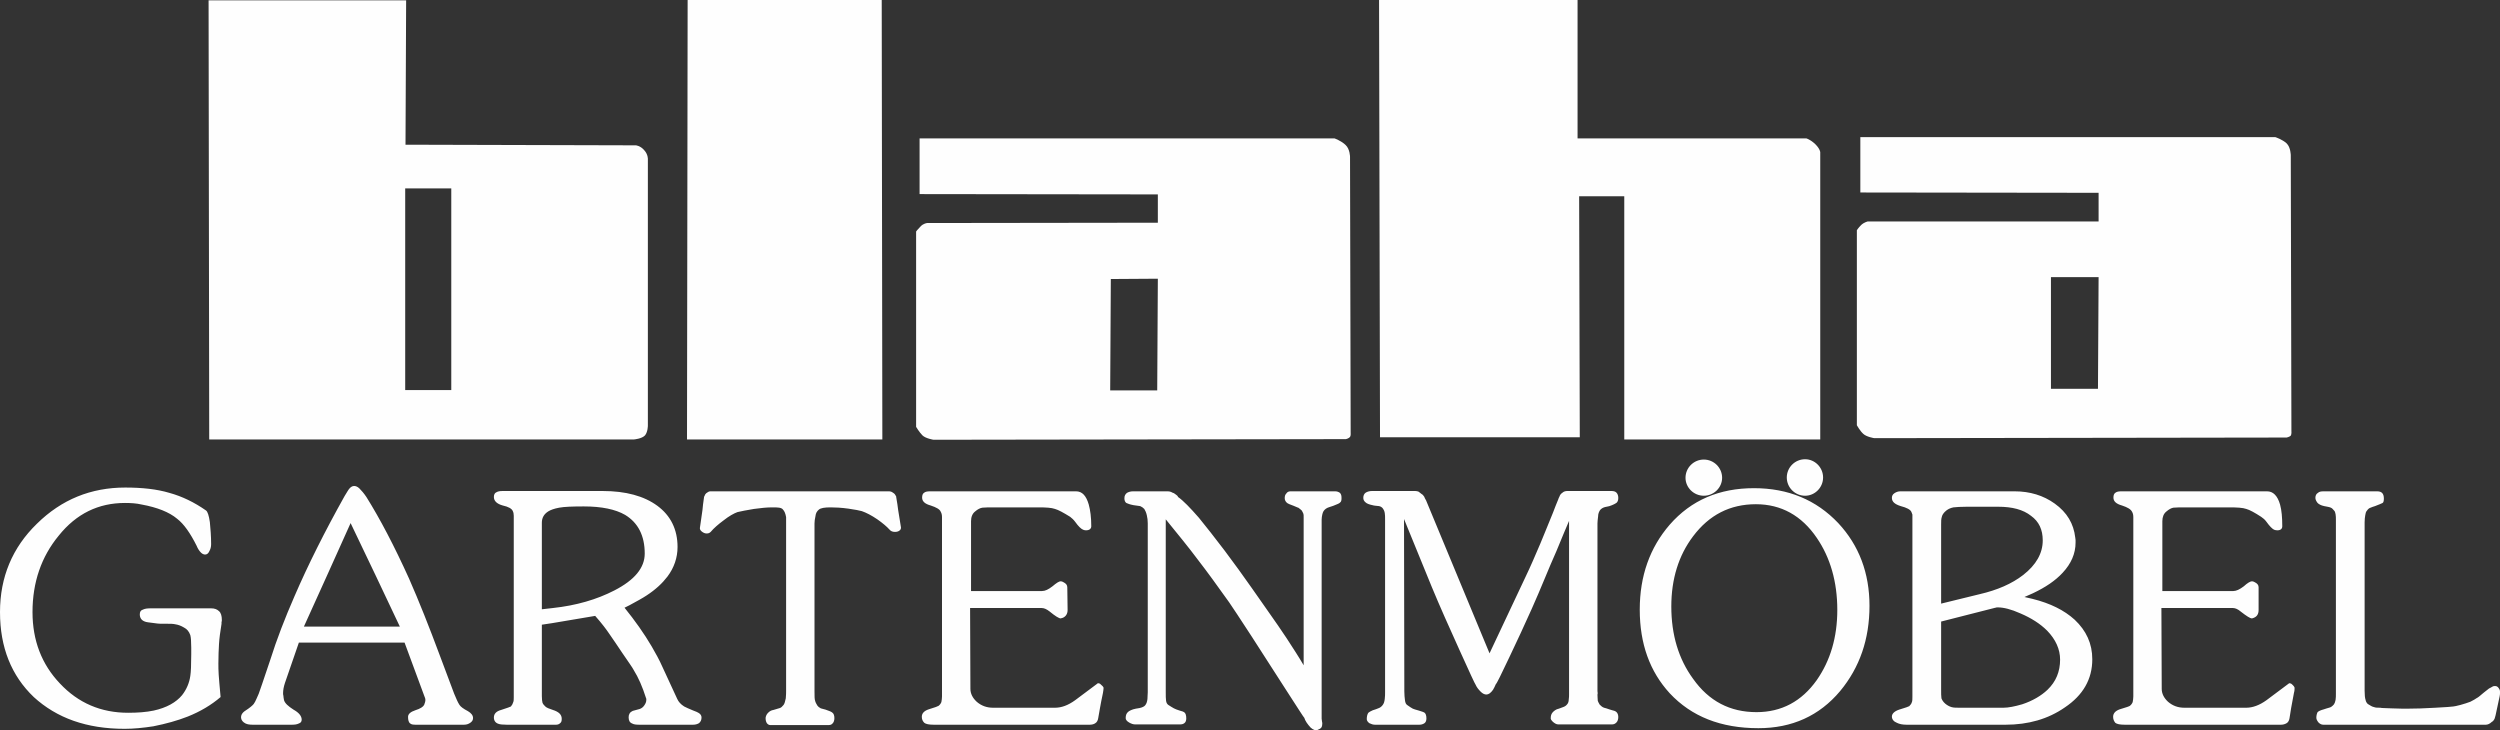
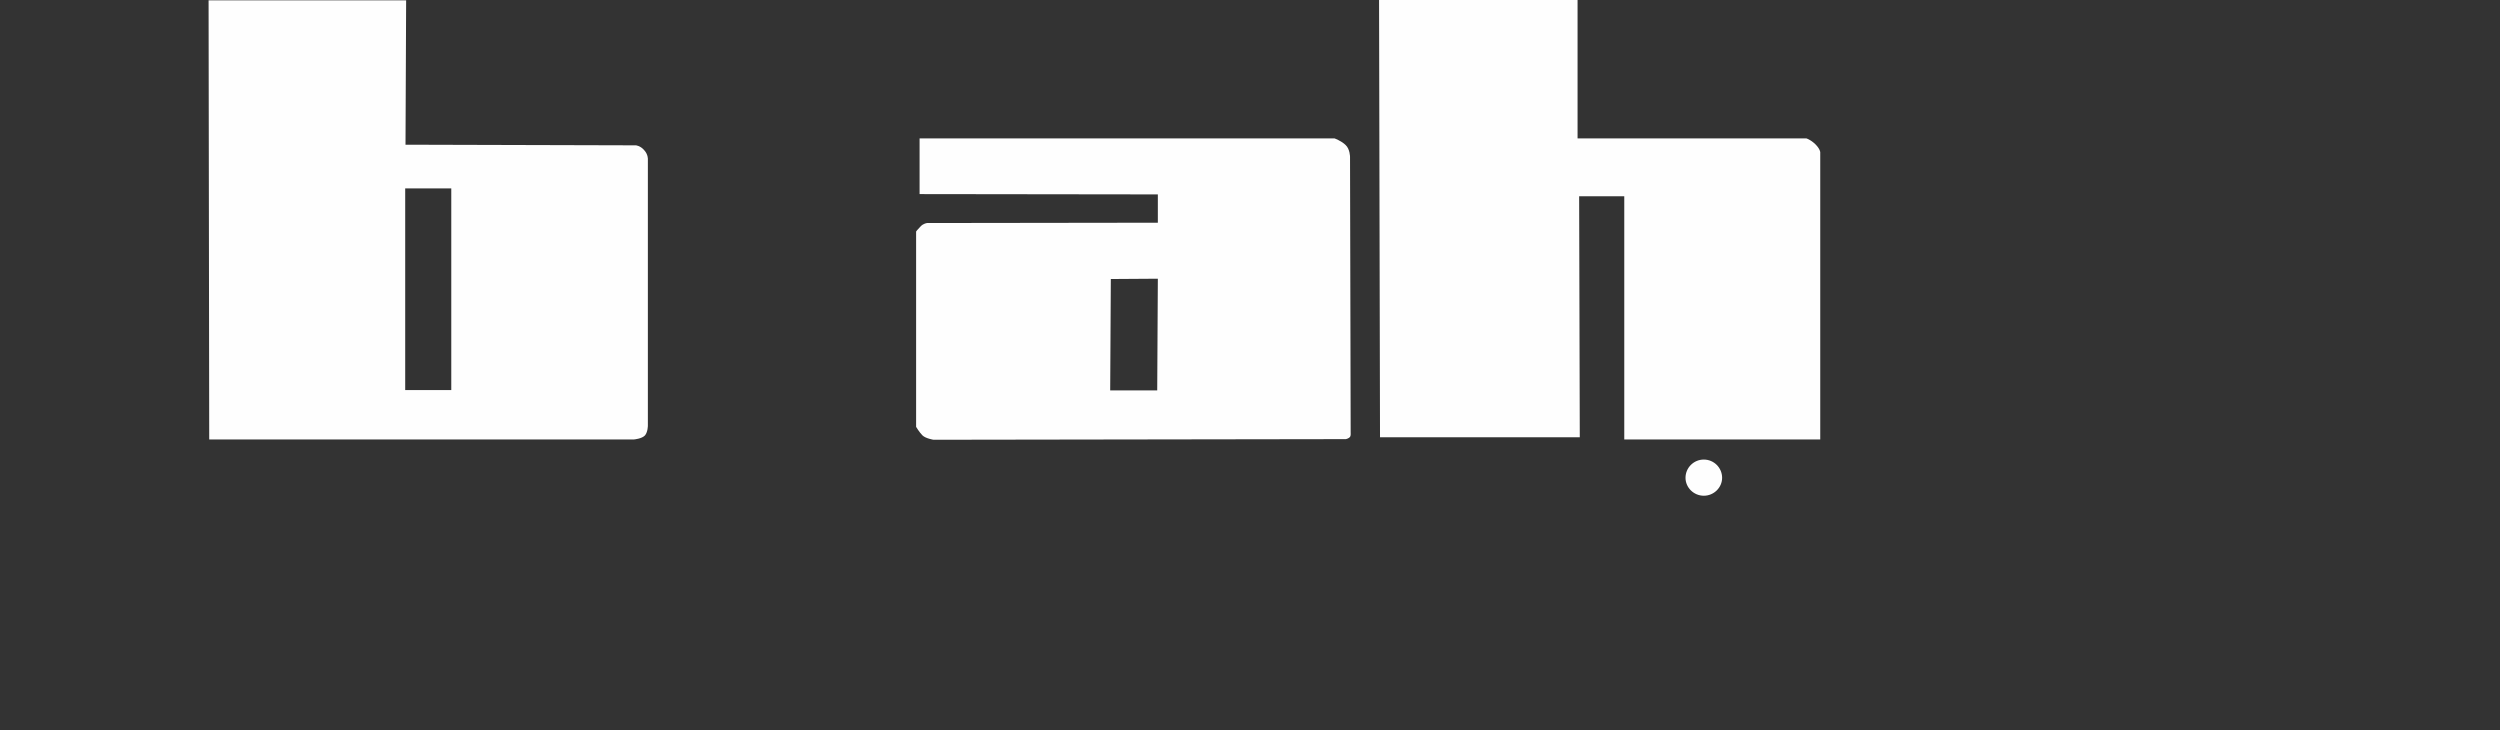
<svg xmlns="http://www.w3.org/2000/svg" width="380" height="111" viewBox="0 0 380 111" fill="none">
  <rect x="0" y="0" width="380" height="111" fill="#333333" stroke="none" />
  <path d="M209.618 0H239.79V21.038H274.567C274.567 21.038 275.142 21.181 275.91 21.898C276.677 22.663 276.677 23.141 276.677 23.141V66.794H246.889V29.835H240.03L240.126 66.46H209.762L209.618 0Z" fill="#FEFEFE" />
-   <path d="M104.521 0L104.425 66.794H134.117L134.021 0H104.521Z" fill="#FEFEFE" />
  <path d="M139.777 21.039H202.855C202.855 21.039 203.91 21.421 204.533 22.043C205.205 22.664 205.205 23.86 205.205 23.86L205.301 65.743C205.301 65.743 205.349 66.222 205.205 66.413C205.013 66.652 204.581 66.748 204.581 66.748L141.887 66.843C141.887 66.843 140.688 66.652 140.208 66.174C139.729 65.696 139.249 64.883 139.249 64.883V35.191C139.249 35.191 139.441 34.904 139.921 34.426C140.352 33.948 140.928 33.9 140.928 33.9L175.992 33.852V29.549L139.777 29.502V21.039ZM168.845 42.411L168.749 59.337H175.897L175.992 42.363L168.845 42.411Z" fill="#FEFEFE" />
-   <path d="M282.771 20.845H345.849C345.849 20.845 346.904 21.179 347.576 21.801C348.199 22.422 348.199 23.618 348.199 23.618L348.295 65.549C348.295 65.549 348.343 65.98 348.199 66.219C348.007 66.41 347.576 66.506 347.576 66.506L284.882 66.601C284.882 66.601 283.682 66.41 283.203 65.932C282.723 65.501 282.243 64.641 282.243 64.641V34.997C282.243 34.997 282.435 34.662 282.915 34.184C283.394 33.754 283.922 33.658 283.922 33.658H318.987V29.307L282.771 29.259V20.845ZM311.744 42.121V59.095H318.891L318.987 42.121H311.744Z" fill="#FEFEFE" />
-   <path d="M33.673 94.81C33.482 96.006 33.338 97.01 33.29 97.87C33.242 98.731 33.194 99.687 33.194 100.835C33.194 101.313 33.194 101.887 33.242 102.556C33.29 103.225 33.338 103.656 33.338 103.799L33.53 105.951C32.139 107.146 30.46 108.15 28.541 108.915C26.958 109.537 25.231 110.015 23.312 110.397C21.777 110.636 20.291 110.78 18.947 110.78C13.191 110.78 8.634 109.154 5.133 105.951C1.727 102.699 0 98.396 0 93.041C0 87.734 1.871 83.24 5.612 79.606C9.354 75.924 13.815 74.107 19.043 74.107C21.586 74.107 23.84 74.346 25.759 74.92C27.677 75.446 29.548 76.355 31.323 77.598C31.563 77.789 31.755 78.363 31.899 79.367C31.995 80.371 32.091 81.471 32.091 82.714C32.091 83.144 31.995 83.479 31.803 83.813C31.659 84.148 31.419 84.291 31.179 84.291C30.987 84.291 30.747 84.196 30.556 84.005C30.316 83.766 30.076 83.431 29.884 82.953C28.925 81.04 27.965 79.654 26.91 78.841C25.711 77.837 23.888 77.12 21.538 76.689C20.722 76.498 19.859 76.45 18.995 76.45C14.966 76.45 11.608 78.076 8.922 81.423C6.284 84.626 4.941 88.499 4.941 93.041C4.941 97.344 6.332 100.978 9.114 103.895C11.896 106.859 15.35 108.341 19.475 108.341C20.962 108.341 22.209 108.246 23.36 108.007C25.327 107.576 26.766 106.763 27.677 105.664C28.349 104.803 28.781 103.799 28.925 102.747C29.021 102.173 29.069 101.074 29.069 99.448C29.069 99.257 29.069 99.066 29.069 98.922C29.069 98.731 29.069 98.587 29.069 98.444C29.069 97.536 29.021 96.866 28.925 96.531C28.733 96.006 28.445 95.623 27.965 95.384C27.486 95.097 27.054 94.954 26.718 94.906C26.334 94.81 25.903 94.81 25.375 94.81C25.087 94.81 24.847 94.81 24.703 94.81C24.56 94.81 24.464 94.81 24.416 94.81C24.128 94.81 23.792 94.762 23.456 94.715C22.689 94.619 22.209 94.571 22.017 94.476C21.49 94.284 21.25 93.902 21.25 93.376C21.25 92.993 21.394 92.754 21.73 92.659C22.017 92.515 22.401 92.467 22.881 92.467H32.091C32.618 92.467 33.002 92.611 33.29 92.898C33.578 93.137 33.721 93.615 33.721 94.237C33.721 94.332 33.721 94.428 33.673 94.571C33.673 94.667 33.673 94.762 33.673 94.81ZM71.904 109.154C71.904 109.441 71.76 109.68 71.472 109.871C71.184 110.062 70.897 110.158 70.513 110.158H63.558C63.366 110.158 63.222 110.158 63.174 110.158C62.79 110.158 62.502 110.11 62.358 109.967C62.119 109.823 62.023 109.441 62.023 108.963C62.023 108.532 62.406 108.198 63.126 107.959C63.893 107.72 64.325 107.433 64.469 107.146C64.565 106.907 64.661 106.62 64.661 106.381C64.661 106.237 64.613 106.046 64.517 105.855L61.495 97.679H45.426L43.315 103.799C43.123 104.373 43.027 104.899 43.027 105.377C43.027 105.472 43.027 105.616 43.075 105.759C43.075 105.903 43.123 106.142 43.171 106.429C43.315 106.907 43.795 107.337 44.61 107.863C45.474 108.341 45.857 108.867 45.857 109.393C45.857 109.68 45.714 109.871 45.426 109.967C45.138 110.11 44.802 110.158 44.37 110.158H38.422C37.991 110.158 37.607 110.11 37.319 109.967C36.935 109.776 36.696 109.489 36.648 109.154C36.6 108.724 36.791 108.341 37.319 108.007C37.991 107.576 38.422 107.194 38.566 107.002C38.71 106.811 38.854 106.524 38.998 106.19C39.142 105.903 39.238 105.616 39.334 105.425C39.43 105.186 40.005 103.512 41.061 100.357C42.068 97.153 43.315 93.95 44.754 90.65C46.817 85.869 49.359 80.801 52.381 75.398C52.765 74.777 52.957 74.442 53.005 74.394C53.245 74.059 53.532 73.868 53.82 73.868C54.06 73.868 54.348 73.964 54.636 74.251C54.923 74.538 55.307 74.968 55.691 75.542C57.754 78.841 59.912 82.953 62.166 87.925C63.702 91.416 65.237 95.288 66.819 99.544C67.539 101.504 68.306 103.464 69.026 105.425C69.218 105.855 69.362 106.19 69.458 106.429C69.554 106.668 69.698 106.907 69.841 107.146C70.033 107.433 70.417 107.72 71.136 108.102C71.616 108.389 71.904 108.724 71.904 109.154ZM60.776 95.241L57.178 87.638L53.292 79.51L49.743 87.399L46.193 95.241H60.776ZM106.633 109.058C106.633 109.441 106.489 109.728 106.249 109.919C106.009 110.062 105.721 110.158 105.338 110.158H97.183C96.656 110.158 96.32 110.11 96.08 109.967C95.696 109.823 95.552 109.489 95.552 109.011C95.552 108.58 95.744 108.246 96.176 108.054C96.704 107.911 97.039 107.815 97.231 107.767C97.519 107.672 97.759 107.481 97.951 107.194C98.142 106.907 98.239 106.668 98.239 106.381C98.239 106.333 98.239 106.285 98.239 106.237C98.239 106.142 98.191 106.142 98.191 106.094C97.663 104.421 97.039 102.986 96.32 101.839C96.128 101.456 95.504 100.596 94.593 99.257C93.921 98.253 93.25 97.249 92.578 96.292C92.195 95.719 91.523 94.81 90.468 93.615L83.944 94.715L82.361 94.954V104.994C82.361 105.377 82.361 105.616 82.361 105.807C82.361 106.285 82.409 106.62 82.457 106.811C82.553 107.05 82.697 107.194 82.889 107.385C83.081 107.576 83.464 107.72 84.04 107.911C84.951 108.198 85.383 108.628 85.383 109.25C85.383 109.584 85.335 109.776 85.143 109.919C84.999 110.062 84.807 110.158 84.52 110.158H77.037C76.413 110.158 75.981 110.11 75.742 110.015C75.31 109.871 75.07 109.537 75.07 109.058C75.07 108.485 75.454 108.102 76.173 107.911C77.085 107.624 77.564 107.433 77.66 107.385C77.852 107.146 77.948 106.955 77.996 106.763C78.092 106.572 78.092 106.333 78.092 105.998C78.092 105.664 78.092 105.377 78.092 105.186V79.128C78.092 78.793 78.092 78.554 78.092 78.41C78.092 78.124 78.044 77.885 77.948 77.693C77.804 77.311 77.276 77.024 76.413 76.833C75.55 76.594 75.07 76.163 75.07 75.542C75.07 75.159 75.214 74.92 75.454 74.825C75.694 74.681 75.981 74.633 76.413 74.633H91.619C95.121 74.633 97.903 75.398 99.917 76.88C101.932 78.363 102.987 80.466 102.987 83.144C102.987 84.77 102.46 86.3 101.452 87.638C100.685 88.642 99.677 89.599 98.286 90.507C97.711 90.89 96.847 91.368 95.696 91.989L94.929 92.372C96.512 94.332 97.903 96.292 99.054 98.253C99.629 99.257 100.205 100.261 100.685 101.361C101.452 103.034 102.172 104.612 102.939 106.237C103.131 106.668 103.467 107.05 103.995 107.385C104.234 107.528 104.714 107.72 105.386 108.007C105.769 108.15 106.009 108.246 106.153 108.341C106.489 108.532 106.633 108.772 106.633 109.058ZM97.999 84.148C97.999 81.423 96.991 79.462 95.025 78.267C93.538 77.406 91.427 76.976 88.741 76.976C87.014 76.976 85.767 77.024 84.999 77.167C84.232 77.311 83.704 77.502 83.32 77.741C82.649 78.171 82.361 78.745 82.361 79.462V92.611L84.04 92.42C87.59 92.037 90.707 91.129 93.394 89.742C96.464 88.164 97.999 86.3 97.999 84.148ZM136.949 80.18C136.949 80.371 136.901 80.514 136.709 80.658C136.517 80.801 136.277 80.849 136.037 80.849C135.701 80.849 135.414 80.753 135.222 80.514C134.79 80.036 134.166 79.51 133.351 78.936C132.44 78.315 131.672 77.932 131.001 77.693C130.665 77.598 129.945 77.454 128.938 77.311C127.883 77.167 126.971 77.12 126.252 77.12C125.34 77.12 124.765 77.215 124.477 77.454C124.189 77.693 123.997 77.98 123.949 78.458C123.853 78.889 123.805 79.271 123.805 79.558V105.09C123.805 105.807 123.805 106.285 123.901 106.524C123.949 106.763 124.093 107.002 124.237 107.242C124.381 107.433 124.573 107.576 124.765 107.672C124.909 107.72 125.149 107.767 125.484 107.863C126.06 108.054 126.396 108.198 126.54 108.341C126.731 108.485 126.827 108.772 126.827 109.154C126.827 109.489 126.731 109.776 126.588 109.919C126.444 110.11 126.252 110.206 126.012 110.206H117.042C116.898 110.206 116.706 110.11 116.562 109.919C116.418 109.68 116.37 109.441 116.37 109.106C116.418 108.772 116.562 108.532 116.754 108.341C116.994 108.102 117.234 107.959 117.57 107.911C117.905 107.815 118.241 107.72 118.529 107.624C118.721 107.576 118.913 107.385 119.105 107.146C119.248 106.955 119.344 106.62 119.44 106.142C119.488 105.616 119.488 105.281 119.488 105.042V79.462C119.488 79.032 119.488 78.745 119.488 78.602C119.392 78.076 119.248 77.693 119.009 77.454C118.913 77.311 118.721 77.215 118.433 77.167C118.145 77.12 117.809 77.12 117.378 77.12C116.562 77.12 115.651 77.215 114.596 77.359C113.492 77.55 112.677 77.693 112.101 77.837C111.574 78.028 110.854 78.41 109.943 79.128C109.175 79.701 108.504 80.275 108.024 80.849C107.832 81.04 107.64 81.088 107.4 81.088C107.161 81.088 106.921 80.992 106.681 80.801C106.441 80.61 106.345 80.419 106.393 80.18C106.441 79.988 106.537 79.08 106.777 77.502C106.825 77.072 106.873 76.402 107.017 75.542C107.065 75.446 107.065 75.35 107.113 75.35C107.16 75.159 107.256 75.064 107.352 74.968C107.592 74.825 107.688 74.729 107.736 74.729C107.832 74.681 107.928 74.681 108.072 74.681H135.174C135.318 74.681 135.414 74.729 135.558 74.777C135.606 74.825 135.701 74.872 135.845 74.968C135.989 75.064 136.085 75.207 136.181 75.398C136.229 75.446 136.229 75.494 136.229 75.59C136.373 76.402 136.469 77.072 136.517 77.502C136.709 78.745 136.853 79.654 136.949 80.18ZM167.216 103.942C167.552 104.229 167.744 104.421 167.744 104.564C167.744 104.755 167.696 104.994 167.648 105.329C167.264 107.098 167.073 108.389 166.929 109.154C166.881 109.489 166.737 109.776 166.497 109.919C166.305 110.062 166.017 110.158 165.633 110.158H142.273C142.129 110.158 141.985 110.158 141.937 110.158C141.218 110.158 140.738 110.062 140.498 109.871C140.258 109.632 140.115 109.345 140.115 108.963C140.115 108.437 140.45 108.054 141.17 107.815C142.129 107.528 142.609 107.337 142.657 107.289C142.849 107.146 142.993 106.955 143.089 106.716C143.137 106.429 143.184 106.19 143.184 105.855V79.175C143.184 78.936 143.184 78.745 143.184 78.602C143.184 78.315 143.137 78.028 142.993 77.789C142.849 77.406 142.321 77.12 141.458 76.833C140.594 76.594 140.162 76.211 140.162 75.637C140.162 75.255 140.258 75.016 140.498 74.872C140.69 74.729 140.978 74.681 141.362 74.681H163.571C164.482 74.681 165.106 75.35 165.49 76.689C165.729 77.55 165.873 78.65 165.873 79.988C165.873 80.371 165.586 80.61 165.058 80.61C164.914 80.61 164.722 80.562 164.626 80.514C164.29 80.371 163.907 79.988 163.427 79.319C163.187 78.984 162.899 78.745 162.659 78.554C161.652 77.932 160.885 77.502 160.357 77.359C159.829 77.167 158.966 77.12 157.767 77.12H151.483C150.38 77.12 149.66 77.12 149.324 77.167C148.989 77.215 148.605 77.406 148.221 77.741C147.789 78.076 147.598 78.602 147.598 79.223V89.838H158.39C158.87 89.838 159.35 89.599 159.973 89.121C160.597 88.595 160.981 88.356 161.22 88.356C161.364 88.356 161.508 88.403 161.652 88.499C162.036 88.69 162.228 88.929 162.228 89.264L162.276 92.707C162.276 93.328 161.988 93.71 161.556 93.902C161.412 93.95 161.268 93.997 161.22 93.997C160.981 93.997 160.405 93.663 159.542 92.945C159.11 92.611 158.726 92.42 158.342 92.42H147.454L147.502 104.707C147.502 105.425 147.837 106.094 148.461 106.668C149.18 107.289 149.996 107.576 150.955 107.576H160.357C161.364 107.576 162.372 107.194 163.427 106.429C164.578 105.568 165.729 104.707 166.881 103.847C167.025 103.847 167.168 103.895 167.216 103.942ZM203.912 75.733C203.912 76.02 203.864 76.259 203.72 76.355C203.624 76.498 203.288 76.641 202.665 76.88C202.281 77.024 202.041 77.072 201.945 77.12C201.657 77.215 201.37 77.406 201.178 77.693C201.082 77.837 201.034 78.028 200.986 78.219C200.938 78.458 200.89 78.697 200.89 78.984C200.89 79.367 200.89 79.558 200.89 79.606V109.25C200.89 109.345 200.938 109.489 200.938 109.632C200.986 109.823 200.986 109.919 200.986 110.015C200.986 110.254 200.938 110.445 200.842 110.588C200.746 110.732 200.554 110.827 200.218 110.971C199.931 111.067 199.595 110.923 199.211 110.588C198.731 110.062 198.396 109.584 198.252 109.106C198.204 109.106 197.292 107.672 195.47 104.851C193.743 102.126 191.968 99.448 190.241 96.723C188.418 93.95 187.315 92.228 186.835 91.559C184.965 88.929 183.43 86.826 182.134 85.152C180.743 83.287 179.065 81.231 177.194 78.936V105.09C177.194 105.759 177.194 106.237 177.242 106.524C177.29 106.811 177.386 107.002 177.578 107.146C177.961 107.385 178.249 107.576 178.441 107.672C178.633 107.767 178.969 107.911 179.304 108.007C179.688 108.102 179.928 108.198 179.976 108.246C180.216 108.389 180.312 108.724 180.312 109.202C180.312 109.537 180.216 109.776 180.024 109.919C179.832 110.062 179.64 110.11 179.352 110.11H172.541C172.253 110.11 171.965 110.015 171.629 109.823C171.294 109.632 171.102 109.393 171.102 109.154C171.102 108.676 171.246 108.389 171.486 108.198C171.582 108.102 171.821 107.959 172.253 107.815C172.445 107.767 172.781 107.672 173.212 107.624C173.644 107.528 173.932 107.385 174.076 107.194C174.268 106.955 174.364 106.668 174.412 106.237C174.412 105.855 174.46 105.52 174.46 105.233V79.558C174.46 79.128 174.412 78.697 174.316 78.315C174.22 77.885 174.076 77.598 173.932 77.359C173.74 77.167 173.548 77.024 173.308 76.928C172.925 76.88 172.589 76.833 172.301 76.785C171.773 76.689 171.39 76.546 171.198 76.45C171.006 76.307 170.91 76.068 170.91 75.733C170.91 75.35 171.054 75.111 171.294 74.92C171.534 74.777 171.869 74.681 172.205 74.681H177.53C177.721 74.681 177.865 74.729 178.009 74.777C178.153 74.872 178.297 74.92 178.441 74.968C178.537 75.064 178.681 75.111 178.777 75.207C178.921 75.303 179.017 75.398 179.065 75.542C179.88 76.115 180.887 77.167 182.23 78.697C183.334 80.036 184.629 81.71 186.164 83.718C187.603 85.63 188.946 87.495 190.289 89.407C191.2 90.746 192.16 92.037 193.071 93.376C193.839 94.428 194.654 95.671 195.566 97.01C196.525 98.492 197.436 99.878 198.156 101.122V79.558C198.156 79.462 198.156 79.271 198.156 79.08C198.156 78.889 198.156 78.697 198.156 78.602C198.156 78.363 198.156 78.171 198.108 78.076C198.06 77.932 197.964 77.789 197.868 77.598C197.724 77.454 197.532 77.311 197.34 77.167C197.244 77.167 197.005 77.024 196.621 76.88C196.093 76.689 195.757 76.546 195.709 76.498C195.422 76.307 195.278 76.02 195.278 75.733C195.278 75.446 195.326 75.207 195.518 75.016C195.661 74.777 195.901 74.681 196.141 74.681H202.953C203.24 74.681 203.48 74.777 203.672 74.92C203.864 75.111 203.912 75.35 203.912 75.733ZM245.98 75.685C245.98 76.02 245.884 76.259 245.74 76.402C245.548 76.546 245.212 76.737 244.637 76.928C244.541 76.928 244.349 77.024 243.965 77.072C243.629 77.167 243.39 77.311 243.198 77.55C243.054 77.789 242.91 78.076 242.91 78.506C242.862 78.936 242.814 79.271 242.814 79.558V105.042C242.862 105.281 242.862 105.472 242.814 105.616C242.814 105.998 242.862 106.333 242.862 106.524C242.91 106.668 243.006 106.859 243.15 107.098C243.342 107.289 243.534 107.481 243.821 107.576C244.061 107.624 244.301 107.72 244.589 107.815C244.829 107.911 245.116 107.959 245.404 108.054C245.788 108.198 245.98 108.532 245.98 108.963C245.98 109.345 245.884 109.632 245.692 109.823C245.5 110.015 245.308 110.11 245.021 110.11H236.866C236.578 110.11 236.338 109.967 236.051 109.728C235.811 109.489 235.667 109.297 235.715 109.106C235.715 108.772 235.811 108.532 235.955 108.341C236.098 108.15 236.338 107.959 236.626 107.815C236.722 107.815 237.058 107.672 237.585 107.481C237.873 107.385 238.065 107.242 238.209 107.05C238.353 106.907 238.449 106.62 238.449 106.333C238.497 106.046 238.497 105.759 238.497 105.568C238.497 105.281 238.497 105.09 238.497 105.042V79.175C238.017 80.323 237.346 81.853 236.578 83.766C235.955 85.152 235.379 86.539 234.803 87.925C234.18 89.455 233.508 90.985 232.837 92.515C231.733 94.954 230.63 97.392 229.431 99.878C228.184 102.508 227.512 103.895 227.368 103.99C227.224 104.325 227.08 104.612 226.937 104.851C226.601 105.329 226.265 105.568 225.929 105.568C225.641 105.568 225.354 105.425 225.066 105.138C224.682 104.755 224.442 104.421 224.298 104.086C224.202 103.99 223.387 102.221 221.852 98.826C220.317 95.432 218.878 92.228 217.631 89.216L213.41 78.889L213.458 105.09C213.458 105.616 213.506 106.046 213.554 106.429C213.601 106.811 213.697 107.05 213.937 107.194C214.273 107.433 214.561 107.624 214.753 107.72C214.897 107.767 215.232 107.911 215.664 108.007C216.144 108.15 216.384 108.246 216.48 108.293C216.719 108.437 216.815 108.772 216.815 109.202C216.815 109.537 216.719 109.776 216.528 109.919C216.336 110.062 216.048 110.158 215.76 110.158H208.997C208.709 110.158 208.421 110.062 208.133 109.919C207.893 109.728 207.749 109.537 207.749 109.297C207.749 108.867 207.845 108.532 207.989 108.341C208.085 108.246 208.325 108.102 208.661 107.959C208.997 107.863 209.236 107.767 209.476 107.672C209.764 107.576 209.956 107.433 210.148 107.194C210.34 106.955 210.436 106.668 210.484 106.237C210.532 105.855 210.532 105.52 210.532 105.233V79.51C210.532 79.319 210.532 79.08 210.532 78.889C210.532 78.554 210.532 78.267 210.484 77.98C210.436 77.693 210.34 77.502 210.244 77.359C210.1 77.12 209.86 76.976 209.62 76.928C209.284 76.88 208.901 76.88 208.613 76.785C208.133 76.689 207.749 76.546 207.558 76.355C207.318 76.163 207.222 75.924 207.222 75.685C207.222 75.35 207.318 75.064 207.605 74.872C207.845 74.729 208.181 74.633 208.517 74.633H215.136C215.328 74.633 215.472 74.681 215.616 74.729C215.712 74.825 215.904 74.92 216.048 75.064C216.24 75.159 216.384 75.35 216.48 75.494C216.528 75.637 216.623 75.829 216.767 76.068L226.409 99.305L231.925 87.591C232.597 86.204 233.316 84.531 234.132 82.618C234.468 81.757 235.139 80.227 236.051 77.932C236.29 77.263 236.578 76.594 236.866 75.876C236.914 75.733 236.962 75.59 237.01 75.542C237.106 75.255 237.25 75.064 237.394 74.968C237.538 74.825 237.681 74.777 237.729 74.729C237.873 74.681 238.017 74.633 238.161 74.633H244.973C245.308 74.633 245.548 74.729 245.692 74.872C245.884 75.064 245.98 75.35 245.98 75.685ZM284.162 92.085C284.162 97.153 282.675 101.456 279.701 105.042C276.535 108.819 272.362 110.684 267.278 110.684C261.569 110.684 257.108 108.915 253.799 105.377C250.777 102.078 249.242 97.87 249.242 92.659C249.242 87.543 250.777 83.24 253.799 79.749C257.06 76.02 261.33 74.203 266.606 74.203C271.787 74.203 276.056 75.972 279.414 79.51C282.579 82.905 284.162 87.112 284.162 92.085ZM279.27 92.707C279.27 88.451 278.214 84.77 276.152 81.757C273.849 78.363 270.731 76.641 266.894 76.641C262.961 76.641 259.795 78.267 257.348 81.518C255.142 84.435 254.039 88.021 254.039 92.18C254.039 96.484 255.142 100.165 257.348 103.177C259.747 106.572 262.961 108.246 266.99 108.246C270.779 108.246 273.849 106.62 276.152 103.369C278.214 100.404 279.27 96.866 279.27 92.707ZM318.028 100.213C318.028 103.225 316.637 105.664 313.855 107.528C311.312 109.297 308.29 110.158 304.837 110.158H289.823C289.199 110.158 288.719 110.062 288.336 109.871C287.856 109.68 287.568 109.345 287.568 108.915C287.568 108.485 287.952 108.102 288.671 107.863C289.631 107.576 290.158 107.385 290.206 107.337C290.398 107.146 290.542 106.955 290.59 106.763C290.686 106.572 290.686 106.285 290.686 105.903V79.175C290.686 78.936 290.686 78.745 290.686 78.602C290.686 78.458 290.686 78.363 290.686 78.219C290.638 78.124 290.59 77.98 290.542 77.837C290.398 77.454 289.823 77.167 288.911 76.928C288 76.641 287.568 76.259 287.568 75.685C287.568 75.398 287.664 75.159 287.952 74.968C288.24 74.777 288.527 74.681 288.863 74.681H306.228C308.53 74.681 310.593 75.303 312.32 76.546C314.19 77.885 315.198 79.606 315.438 81.71C315.438 81.853 315.486 81.949 315.486 82.092C315.486 82.236 315.486 82.331 315.486 82.475C315.486 84.148 314.814 85.678 313.519 87.065C312.416 88.26 310.929 89.264 309.01 90.172L307.715 90.746L308.962 91.033C311.648 91.702 313.759 92.754 315.342 94.189C317.116 95.862 318.028 97.822 318.028 100.213ZM310.497 82.14C310.497 80.514 309.921 79.271 308.722 78.41C307.523 77.454 305.844 77.024 303.733 77.024H298.937C298.025 77.024 297.354 77.072 296.922 77.12C296.442 77.215 296.01 77.406 295.627 77.789C295.387 78.028 295.195 78.315 295.147 78.602C295.051 78.889 295.051 79.271 295.051 79.749V91.75L300.903 90.316C303.589 89.694 305.796 88.738 307.523 87.399C309.49 85.869 310.497 84.1 310.497 82.14ZM313.135 100.261C313.135 98.683 312.464 97.201 311.168 95.862C310.113 94.81 308.77 93.95 307.091 93.232C305.7 92.611 304.549 92.324 303.685 92.324C303.637 92.324 303.541 92.324 303.493 92.324C303.398 92.372 303.35 92.372 303.302 92.372L295.051 94.476V104.755C295.051 105.377 295.051 105.855 295.099 106.142C295.195 106.381 295.339 106.668 295.675 106.955C295.963 107.194 296.298 107.385 296.634 107.481C296.97 107.576 297.354 107.576 297.881 107.576C298.121 107.576 298.265 107.576 298.409 107.576H304.501C305.268 107.576 306.228 107.385 307.379 107.05C308.962 106.524 310.257 105.759 311.216 104.851C312.512 103.608 313.135 102.078 313.135 100.261ZM348.296 103.942C348.631 104.229 348.775 104.421 348.775 104.564C348.775 104.755 348.775 104.994 348.679 105.329C348.344 107.098 348.104 108.389 348.008 109.154C347.96 109.489 347.816 109.776 347.576 109.919C347.336 110.062 347.048 110.158 346.713 110.158H323.352C323.208 110.158 323.064 110.158 322.969 110.158C322.249 110.158 321.769 110.062 321.529 109.871C321.338 109.632 321.194 109.345 321.194 108.963C321.194 108.437 321.529 108.054 322.201 107.815C323.208 107.528 323.688 107.337 323.736 107.289C323.928 107.146 324.072 106.955 324.168 106.716C324.216 106.429 324.264 106.19 324.264 105.855V79.175C324.264 78.936 324.264 78.745 324.264 78.602C324.264 78.315 324.216 78.028 324.072 77.789C323.88 77.406 323.4 77.12 322.537 76.833C321.673 76.594 321.242 76.211 321.242 75.637C321.242 75.255 321.338 75.016 321.577 74.872C321.769 74.729 322.057 74.681 322.441 74.681H344.602C345.513 74.681 346.185 75.35 346.569 76.689C346.809 77.55 346.905 78.65 346.905 79.988C346.905 80.371 346.665 80.61 346.137 80.61C345.945 80.61 345.801 80.562 345.657 80.514C345.37 80.371 344.986 79.988 344.506 79.319C344.266 78.984 343.979 78.745 343.691 78.554C342.731 77.932 341.964 77.502 341.436 77.359C340.909 77.167 339.997 77.12 338.798 77.12H332.514C331.459 77.12 330.739 77.12 330.356 77.167C330.068 77.215 329.684 77.406 329.3 77.741C328.869 78.076 328.677 78.602 328.677 79.223V89.838H339.47C339.901 89.838 340.429 89.599 341.052 89.121C341.628 88.595 342.06 88.356 342.3 88.356C342.444 88.356 342.539 88.403 342.731 88.499C343.115 88.69 343.307 88.929 343.307 89.264V92.707C343.307 93.328 343.067 93.71 342.587 93.902C342.491 93.95 342.348 93.997 342.252 93.997C342.06 93.997 341.484 93.663 340.573 92.945C340.189 92.611 339.757 92.42 339.422 92.42H328.533L328.581 104.707C328.581 105.425 328.917 106.094 329.54 106.668C330.26 107.289 331.075 107.576 332.034 107.576H341.436C342.396 107.576 343.451 107.194 344.506 106.429C345.657 105.568 346.809 104.707 347.96 103.847C348.104 103.847 348.2 103.895 348.296 103.942Z" fill="#FEFEFE" />
-   <path d="M379.952 105.807L379.328 108.723C379.233 109.058 379.185 109.297 379.089 109.393C379.041 109.488 378.945 109.632 378.753 109.728C378.465 110.014 378.129 110.158 377.841 110.158H353.138C352.85 110.158 352.61 110.014 352.418 109.823C352.226 109.584 352.083 109.345 352.083 109.106C352.083 108.723 352.178 108.437 352.274 108.245C352.418 108.102 352.706 107.958 353.234 107.815C353.474 107.719 353.713 107.672 354.001 107.576C354.289 107.528 354.529 107.337 354.769 107.05C354.865 106.907 354.961 106.667 355.009 106.381C355.057 106.094 355.057 105.759 355.057 105.472C355.057 105.281 355.057 105.185 355.057 105.137V79.701C355.057 79.462 355.057 79.223 355.057 78.984C355.057 78.697 355.057 78.458 355.009 78.171C354.961 77.932 354.913 77.741 354.817 77.645C354.625 77.406 354.433 77.215 354.289 77.167C354.097 77.072 353.761 77.024 353.282 76.928C352.802 76.832 352.466 76.641 352.274 76.45C352.083 76.211 351.939 75.924 351.939 75.685C351.939 75.302 352.083 75.063 352.322 74.92C352.514 74.729 352.802 74.681 353.186 74.681H361.34C362.012 74.681 362.348 75.016 362.348 75.781C362.348 76.115 362.3 76.354 362.156 76.45C361.964 76.546 361.628 76.689 361.005 76.928C360.717 77.024 360.525 77.072 360.333 77.167C360.141 77.215 359.949 77.358 359.757 77.645C359.614 77.789 359.566 78.028 359.518 78.315C359.47 78.602 359.422 78.936 359.422 79.414V104.994C359.422 105.616 359.47 106.094 359.566 106.381C359.614 106.667 359.757 106.859 359.901 107.002C360.285 107.241 360.573 107.432 360.861 107.48C361.101 107.576 361.388 107.576 361.82 107.576C361.868 107.624 362.444 107.624 363.547 107.672C364.698 107.719 365.466 107.719 365.897 107.719C367.097 107.719 368.536 107.672 370.167 107.576C371.797 107.48 372.709 107.432 372.901 107.385C373.045 107.385 373.428 107.289 374.004 107.146C374.58 107.002 375.059 106.811 375.491 106.667C375.875 106.476 376.306 106.237 376.786 105.902C377.314 105.472 377.793 105.042 378.321 104.659C378.513 104.564 378.657 104.468 378.849 104.372C378.993 104.277 379.137 104.277 379.28 104.277C379.568 104.277 379.76 104.468 379.952 104.851C380 104.946 380 105.09 380 105.281C380 105.424 380 105.616 379.952 105.807Z" fill="#FEFEFE" />
-   <path d="M271.592 72.579C271.592 74.109 272.839 75.352 274.374 75.352C275.861 75.352 277.109 74.109 277.109 72.579C277.109 71.049 275.861 69.805 274.374 69.805C272.839 69.805 271.592 71.049 271.592 72.579Z" fill="#FEFEFE" />
  <path d="M256.198 72.626C256.198 74.108 257.445 75.351 258.98 75.351C260.515 75.351 261.762 74.108 261.762 72.626C261.762 71.096 260.515 69.853 258.98 69.853C257.445 69.853 256.198 71.096 256.198 72.626Z" fill="#FEFEFE" />
  <path fill-rule="evenodd" clip-rule="evenodd" d="M98.045 66.174C98.476 65.648 98.476 64.692 98.476 64.692V24.195C98.476 24.195 98.524 23.477 97.901 22.808C97.325 22.139 96.654 22.091 96.654 22.091L61.637 21.995L61.733 0.049H31.705L31.801 66.796H96.366C96.366 66.796 97.565 66.7 98.045 66.174ZM68.594 28.638H61.59V59.286H68.594V28.638Z" fill="#FEFEFE" />
</svg>